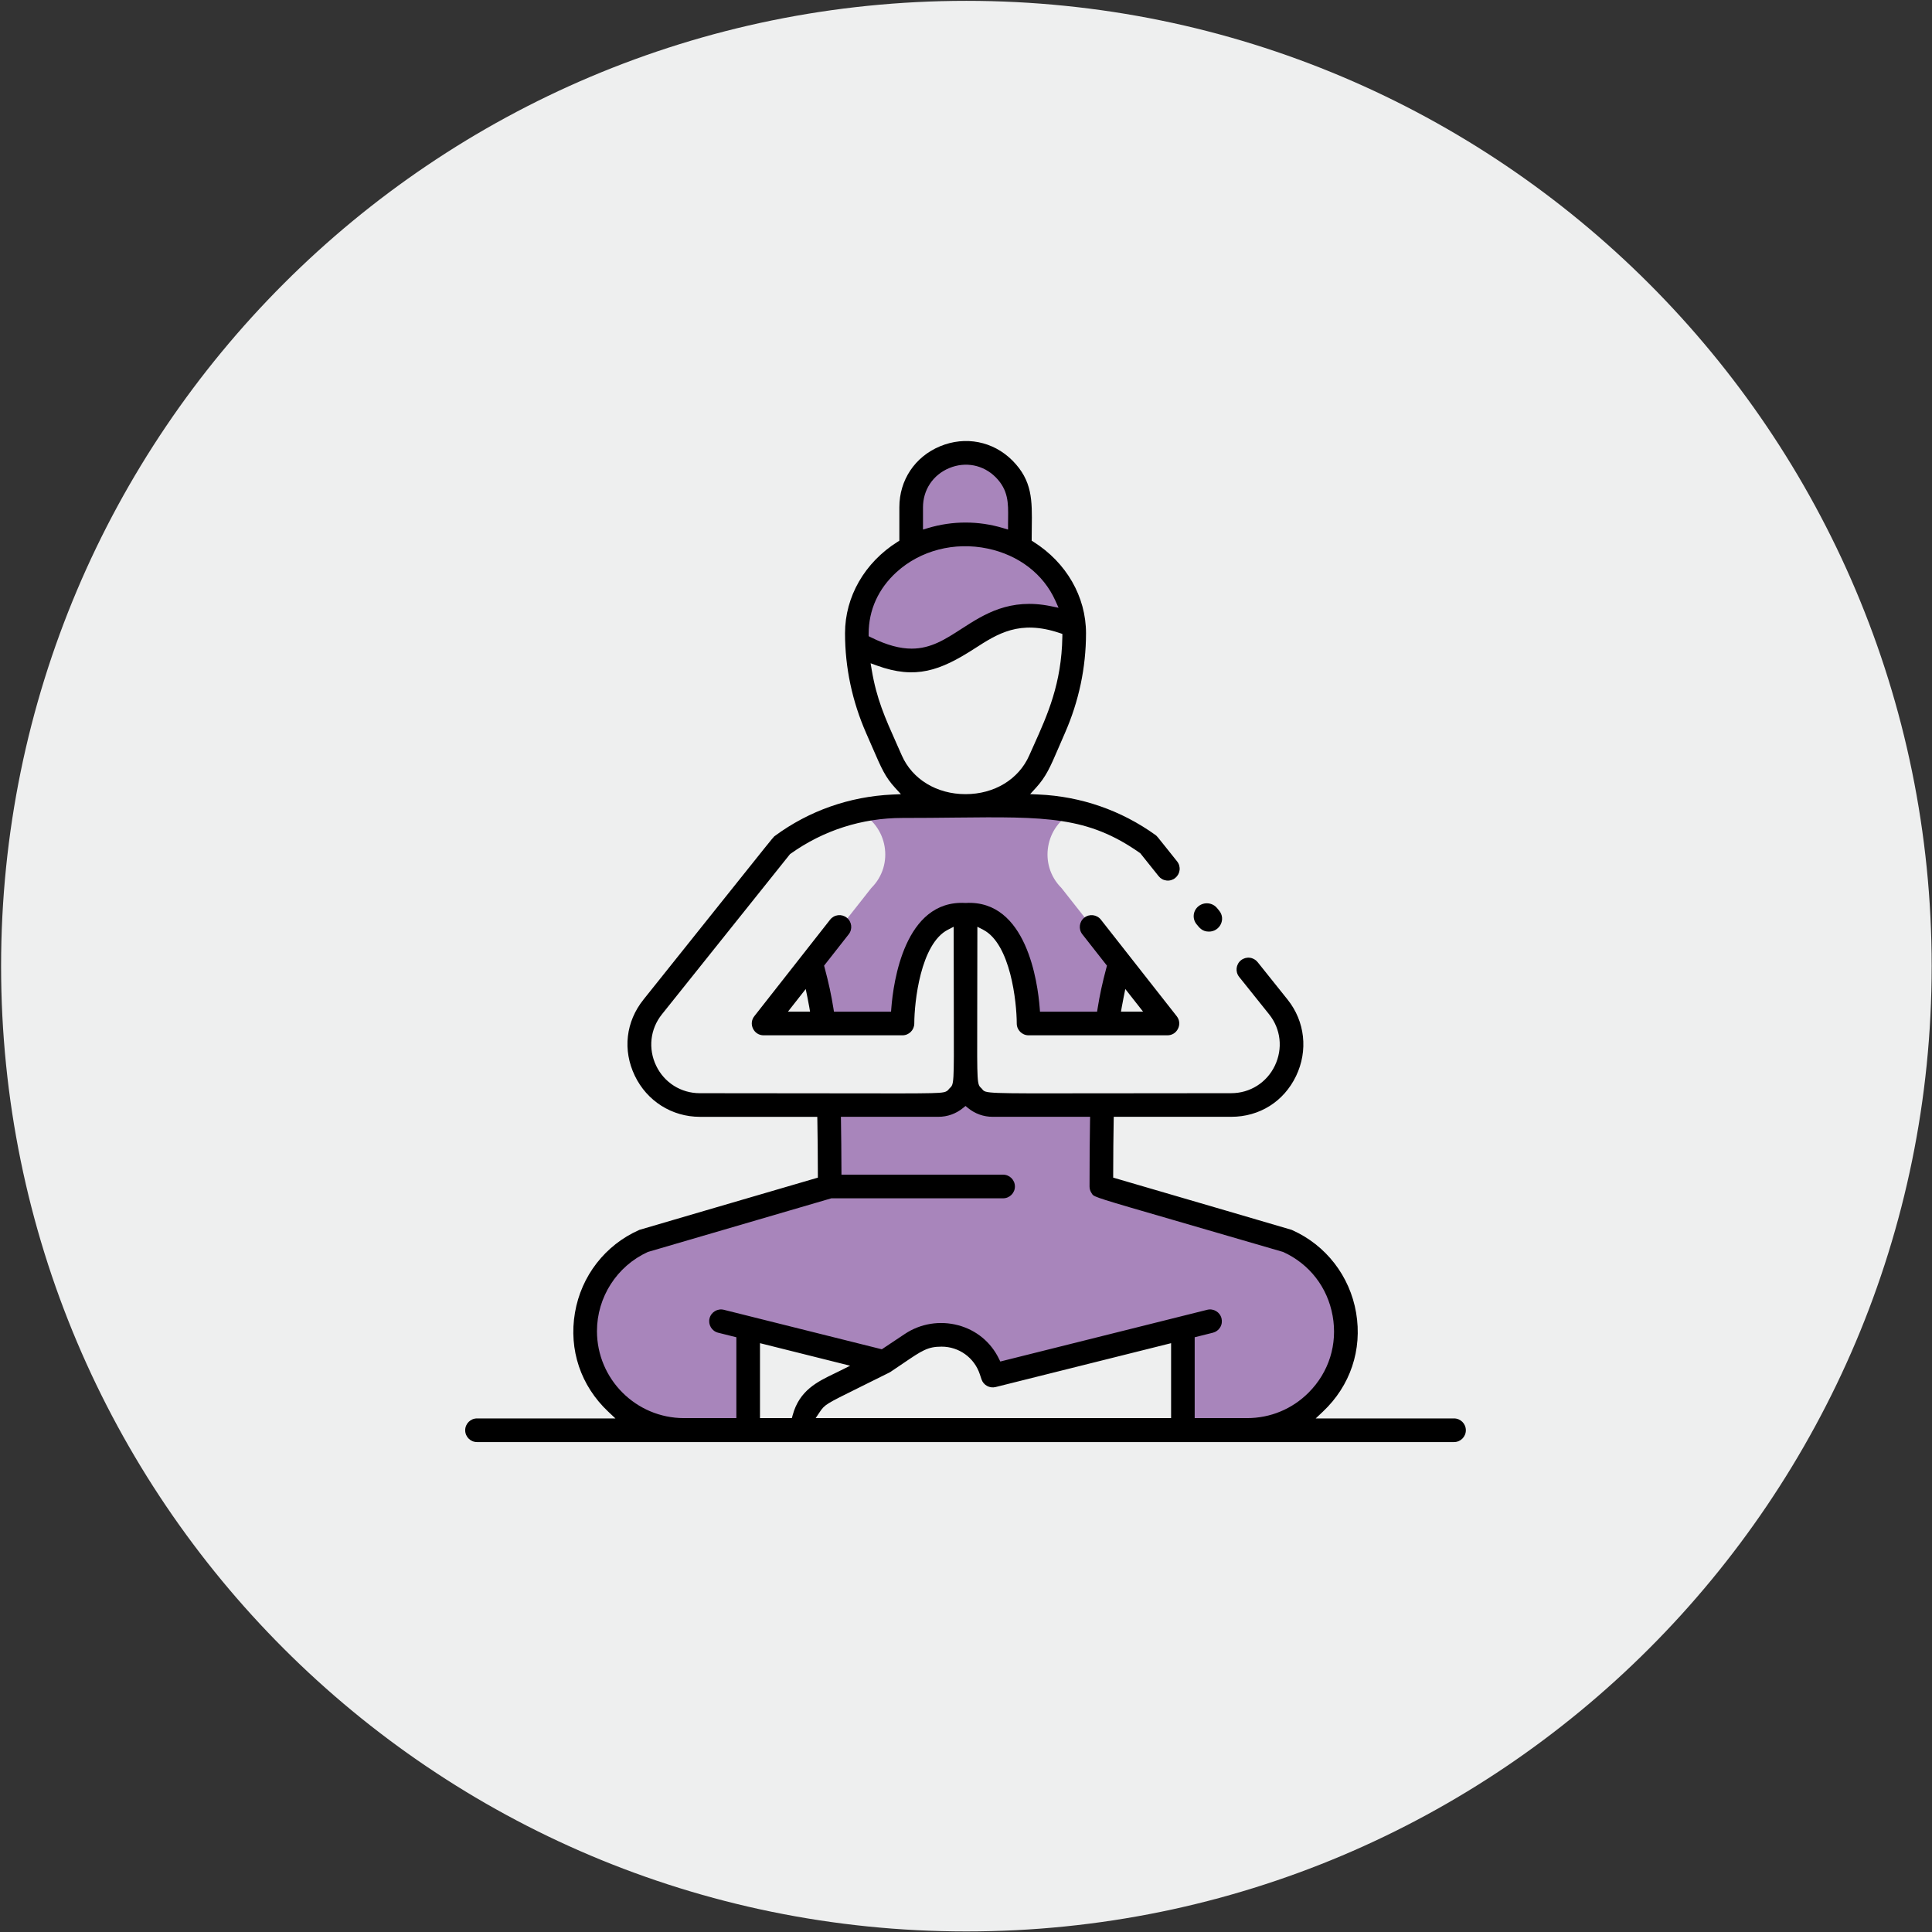
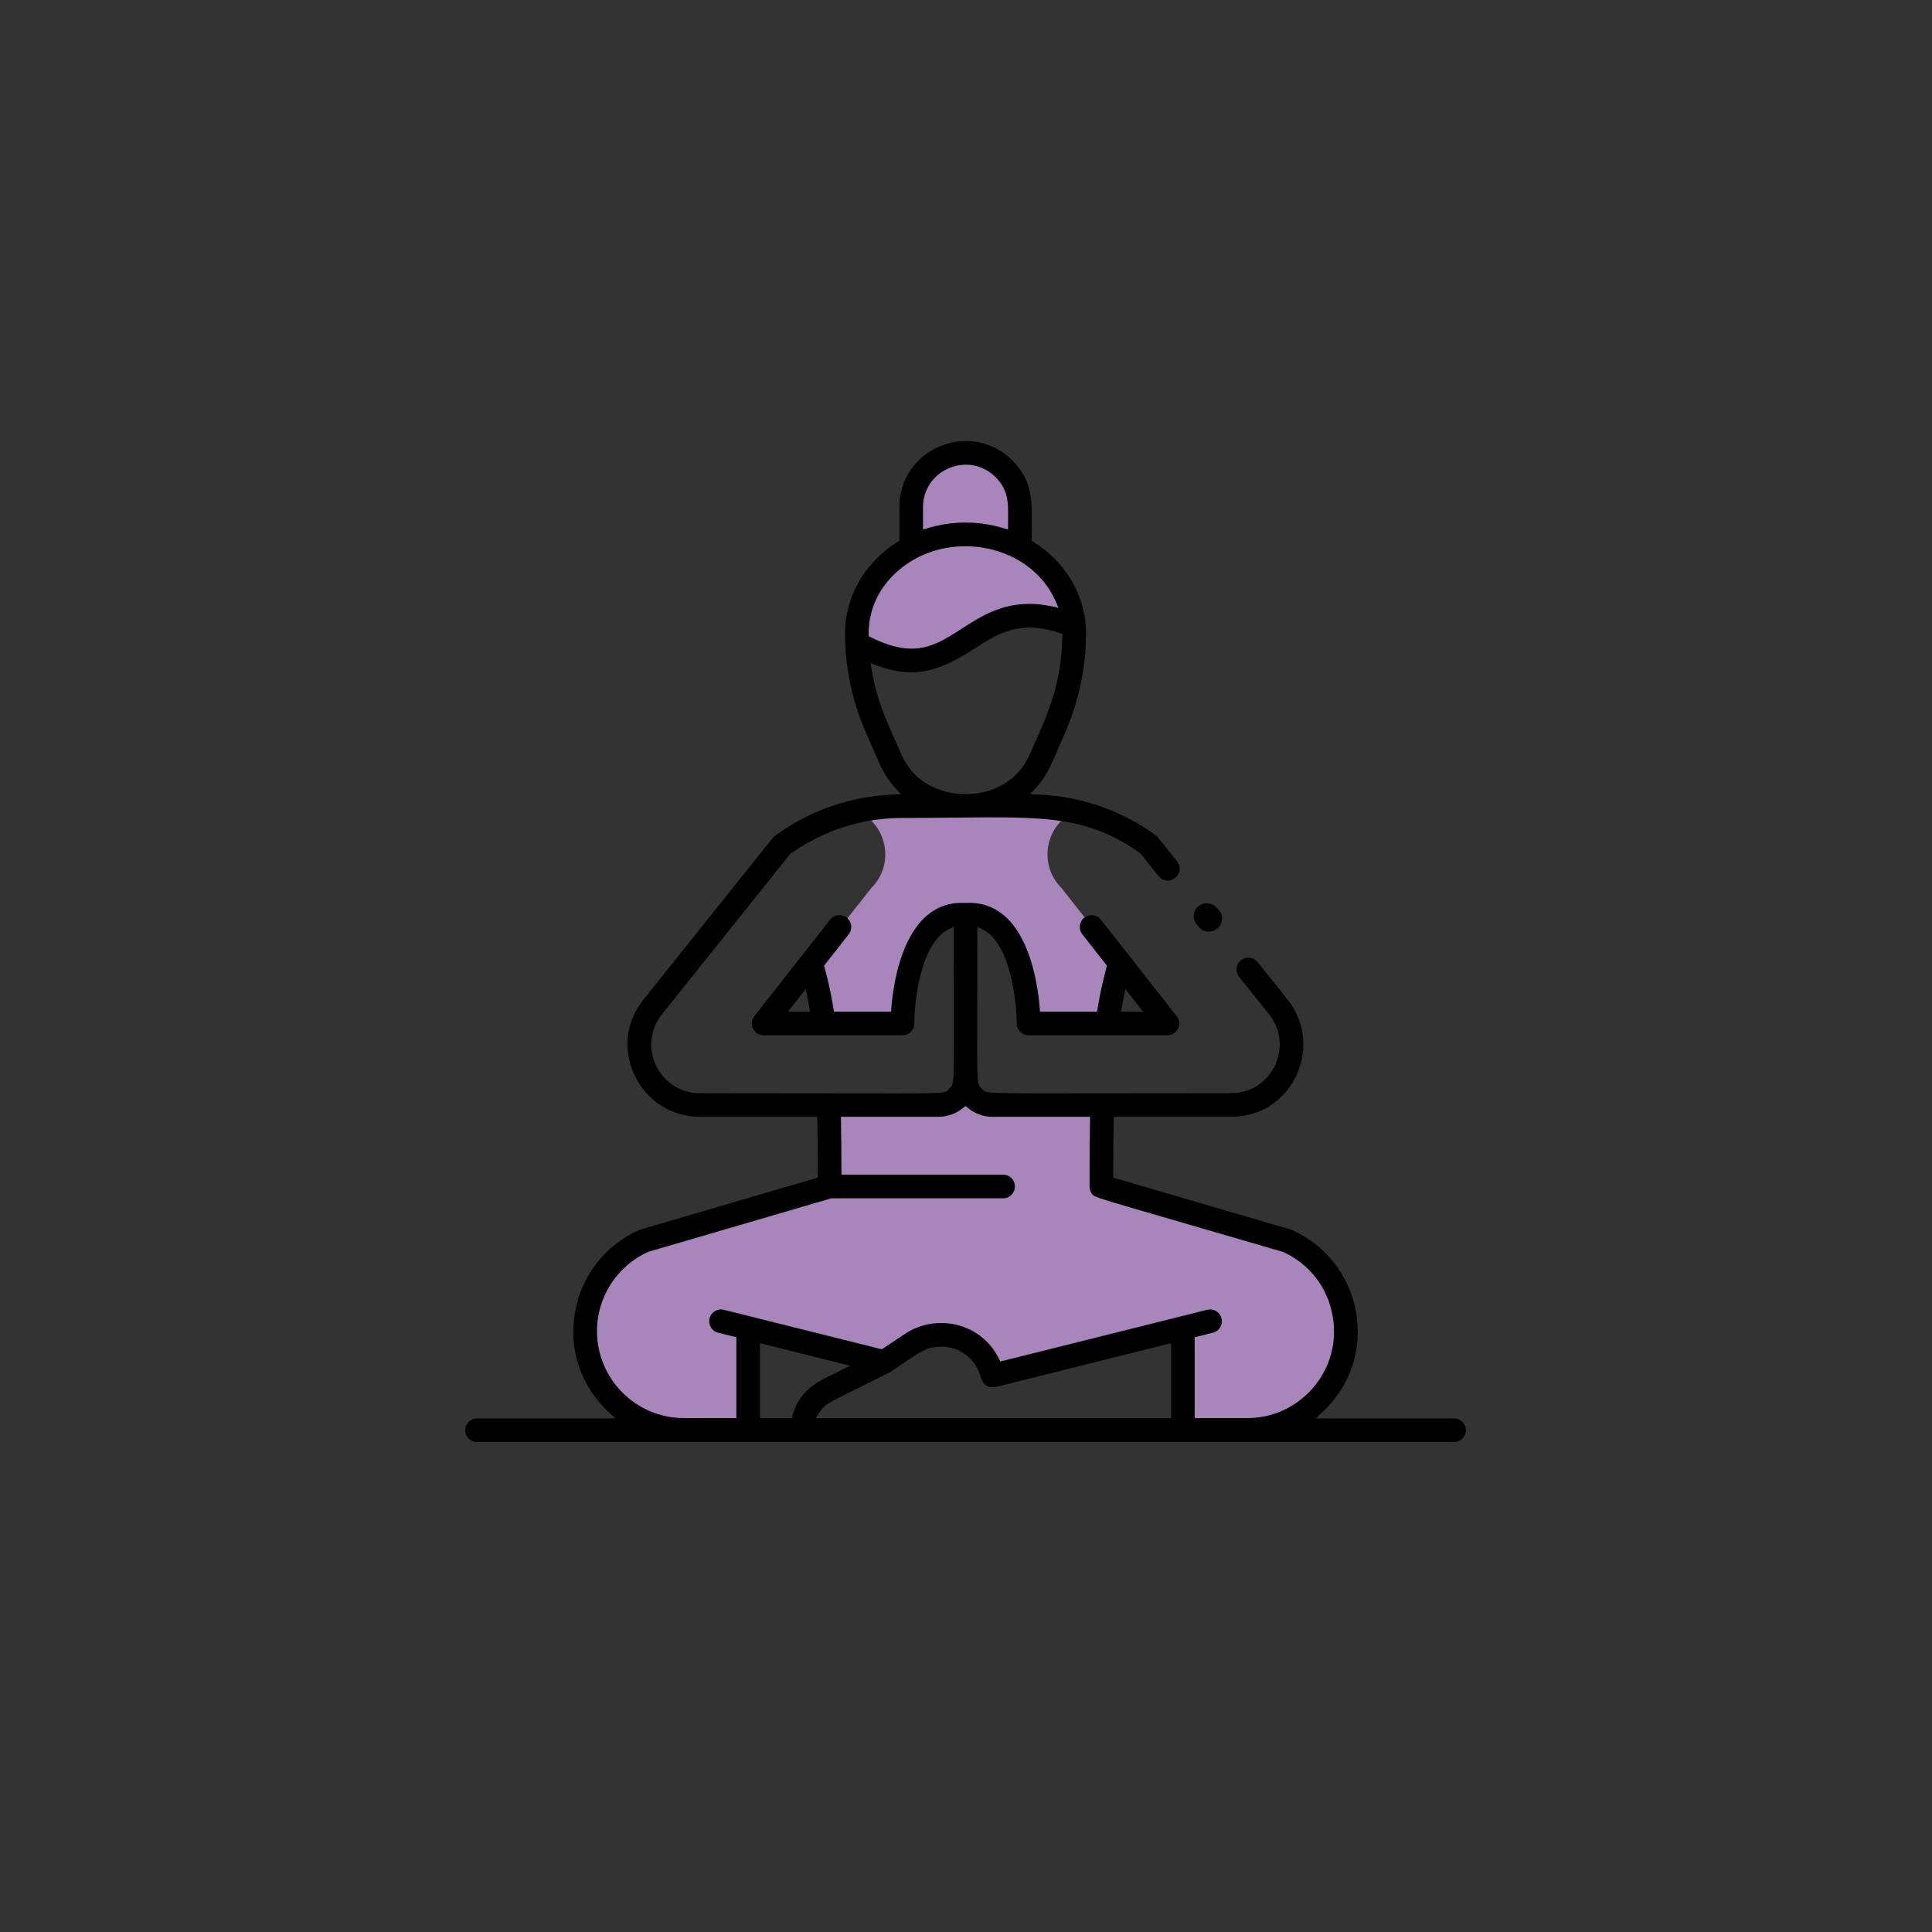
<svg xmlns="http://www.w3.org/2000/svg" width="525" height="525" viewBox="0 0 525 525" fill="none">
  <rect x="0" y="0" width="525" height="525" fill="#333333" stroke="none" />
-   <path d="M262.604 524.846C407.473 524.846 524.912 407.407 524.912 262.538C524.912 117.669 407.473 0.23 262.604 0.23C117.735 0.23 0.296 117.669 0.296 262.538C0.296 407.407 117.735 524.846 262.604 524.846Z" fill="#EEEFEF" />
  <path d="M245.56 277.78C245.56 277.78 245.56 247.271 262.605 248.502C279.65 247.271 279.65 277.78 279.65 277.78H300.971C301.77 271.381 302.884 266.77 304.354 261.496L288.449 241.312C282.088 234.976 284.03 224.378 291.895 220.56C287.954 219.68 283.911 219.229 279.825 219.229C244.479 219.229 241.36 218.777 233.363 220.582C241.23 224.466 243.084 235.013 236.761 241.312L220.856 261.496C222.326 266.77 223.44 271.381 224.238 277.78H245.56Z" fill="#A885BB" />
  <path d="M273.003 128.369C263.81 119.248 247.91 125.629 247.91 138.726V149.604C239.183 154.179 233.219 162.732 233.219 172.658C233.219 173.571 233.241 174.483 233.278 175.391C262.43 191.611 262.77 158.597 291.906 170.647C291.166 161.639 285.49 153.897 277.301 149.604V138.726C277.301 134.678 275.655 131.022 273.003 128.369Z" fill="#A885BB" />
  <path d="M365.458 360.649C365.458 350.132 359.242 340.598 349.596 336.326L299.341 321.687C299.341 312.991 299.41 305.801 299.57 299.736H269.949C265.899 299.736 262.604 296.466 262.604 292.414C262.604 296.465 259.31 299.736 255.259 299.736H225.639C225.798 305.801 225.868 312.991 225.868 321.687L175.612 336.326C170.787 338.459 166.824 341.913 164.065 346.148C152.608 363.707 165.187 387.264 186.468 387.264H203.827V359.821L240.563 368.969C248.103 363.958 250.485 361.646 256.133 361.646C262.194 361.646 267.579 365.514 269.491 371.24L269.949 372.624L321.382 359.821V387.264H338.741C353.491 387.264 365.458 375.358 365.458 360.649Z" fill="#A885BB" />
  <path d="M328.512 253.154C331.475 253.154 333.189 249.766 331.298 247.46L330.734 246.772C329.498 245.264 327.248 245.023 325.707 246.234C324.167 247.445 323.921 249.649 325.158 251.157C325.9 252.063 326.678 253.154 328.512 253.154Z" fill="black" />
  <path d="M129.622 385.442C127.85 385.442 126.409 386.882 126.409 388.654C126.409 390.427 127.85 391.867 129.622 391.867H395.118C396.89 391.867 398.33 390.427 398.33 388.654C398.33 386.882 396.89 385.442 395.118 385.442H357.529L359.489 383.594C366.937 376.569 370.225 366.776 368.511 356.726C366.809 346.745 360.298 338.339 351.093 334.248L351.008 334.205C350.606 334.066 347.661 333.209 333.263 329L302.496 320.005V319.202C302.507 313.601 302.55 308.803 302.63 304.53L302.652 303.481H334.564C342.269 303.481 348.855 299.337 352.191 292.397C355.505 285.495 354.622 277.533 349.883 271.622L341.739 261.438C341.204 260.768 340.438 260.345 339.587 260.254C338.735 260.158 337.895 260.404 337.225 260.94C335.844 262.048 335.619 264.072 336.722 265.454L344.872 275.632C348.057 279.605 348.652 284.96 346.424 289.597C344.213 294.202 339.672 297.061 334.57 297.061C318.035 297.061 305.639 297.082 296.339 297.098C267.821 297.147 267.821 297.147 266.911 295.969C266.884 295.937 266.857 295.899 266.82 295.856C266.766 295.803 266.718 295.76 266.675 295.717C265.502 294.619 265.502 294.619 265.55 276.655C265.567 271.001 265.588 263.515 265.588 253.588V251.837L267.146 252.635C274.616 256.469 276.281 272.334 276.292 278.122C276.292 279.895 277.732 281.335 279.504 281.335H317.232C318.485 281.335 319.566 280.66 320.118 279.525C320.669 278.395 320.535 277.126 319.759 276.141L299.16 249.91C298.068 248.517 296.044 248.271 294.652 249.363C293.26 250.456 293.014 252.48 294.106 253.872L300.804 262.407L300.665 262.921C299.562 267.06 298.845 270.374 298.266 274.01L298.122 274.915H282.604L282.53 273.924C281.994 266.996 278.974 244.443 262.429 245.369L262.37 245.374L262.311 245.369C245.776 244.453 242.751 266.99 242.21 273.924L242.135 274.915H226.618L226.474 274.01C225.895 270.374 225.178 267.06 224.075 262.921L223.936 262.407L230.634 253.872C231.726 252.48 231.485 250.456 230.088 249.363C229.413 248.833 228.573 248.598 227.721 248.699C226.87 248.801 226.11 249.23 225.579 249.904L204.981 276.136C204.204 277.121 204.071 278.39 204.622 279.525C205.174 280.655 206.25 281.335 207.508 281.335H245.236C247.003 281.335 248.443 279.895 248.448 278.128C248.459 272.334 250.124 256.469 257.594 252.635L259.152 251.837V253.588C259.152 263.51 259.173 270.99 259.189 276.644C259.238 294.619 259.238 294.619 258.081 295.701C258.038 295.738 257.995 295.781 257.947 295.829C257.899 295.878 257.872 295.915 257.845 295.953C257.208 296.809 256.534 296.965 253.032 297.05C249.466 297.141 242.478 297.131 228.567 297.104C219.245 297.088 206.796 297.066 190.165 297.066C185.062 297.066 180.516 294.207 178.305 289.602C176.077 284.965 176.677 279.611 179.863 275.638L214.683 232.095L214.806 232.01C223.727 225.638 234.243 222.27 245.209 222.27C250.424 222.27 255.222 222.222 259.457 222.173C284.243 221.916 295.552 221.799 309.736 231.769L309.859 231.854L314.838 238.082C315.374 238.751 316.139 239.174 316.991 239.27C317.842 239.367 318.683 239.126 319.352 238.585C320.021 238.049 320.444 237.284 320.541 236.432C320.637 235.581 320.396 234.74 319.861 234.071C318.592 232.486 317.623 231.26 316.868 230.318C314.372 227.18 314.367 227.175 313.971 226.891C304.67 220.198 293.694 216.396 282.224 215.898L279.933 215.796L281.48 214.104C284.264 211.058 285.399 208.423 287.654 203.181C288.157 202.009 288.719 200.707 289.362 199.246C293.18 190.55 295.112 181.405 295.112 172.066C295.112 162.15 289.779 152.871 280.848 147.243L280.35 146.927V146.338C280.35 145.294 280.366 144.277 280.377 143.292C280.479 135.918 280.548 130.596 275.081 125.108C269.845 119.893 262.316 118.42 255.441 121.279C248.625 124.112 244.39 130.457 244.39 137.835V146.927L243.892 147.243C234.96 152.871 229.627 162.145 229.627 172.066C229.627 181.41 231.566 190.555 235.383 199.256C236.005 200.665 236.545 201.912 237.033 203.037C239.592 208.937 240.545 211.143 243.265 214.115L244.813 215.807L242.526 215.909C230.87 216.434 219.807 220.326 210.544 227.169C210.485 227.212 210.442 227.244 210.4 227.271C210.084 227.544 207.862 230.323 197.185 243.693C192.034 250.14 184.869 259.114 174.862 271.622C170.048 277.63 169.165 285.362 172.495 292.306C175.804 299.203 182.583 303.486 190.176 303.486H222.088L222.11 304.536C222.19 308.777 222.233 313.574 222.244 319.207V320.01L191.332 329.049C177.116 333.204 174.155 334.071 173.732 334.21L173.646 334.253C164.448 338.333 157.942 346.729 156.239 356.704C154.52 366.771 157.813 376.575 165.272 383.594L167.237 385.447H129.622V385.442ZM350.949 334.173C350.96 334.178 350.976 334.189 350.997 334.2L350.949 334.173ZM173.796 334.167L173.764 334.189C173.775 334.178 173.786 334.173 173.796 334.167ZM338.88 385.356H324.642V363.387L329.595 362.15C330.425 361.941 331.127 361.422 331.571 360.688C332.015 359.955 332.139 359.087 331.935 358.257C331.507 356.538 329.761 355.489 328.042 355.923L271.821 369.978L271.44 369.202C269.213 364.666 265.293 361.448 260.41 360.131C255.425 358.793 250.135 359.649 245.884 362.482L239.624 366.653L196.703 355.923C194.984 355.494 193.238 356.544 192.81 358.257C192.382 359.976 193.426 361.722 195.145 362.15L200.098 363.387V385.356H185.86C172.827 385.356 162.22 374.749 162.22 361.716C162.22 352.501 167.623 344.068 175.992 340.234L176.136 340.181L225.911 325.627H272.581C274.353 325.627 275.794 324.187 275.794 322.414C275.794 320.642 274.353 319.202 272.581 319.202H228.658L228.653 318.136C228.637 313.028 228.594 308.589 228.524 304.573L228.503 303.481H254.986C257.449 303.481 259.768 302.656 261.69 301.088L262.37 300.536L263.045 301.088C264.956 302.651 267.275 303.481 269.748 303.481H296.226L296.205 304.573C296.114 309.66 296.071 315.336 296.071 322.436C296.076 323.073 296.264 323.689 296.622 324.213C296.692 324.321 296.756 324.417 296.81 324.508C297.265 325.258 298.791 325.713 318.726 331.49C325.879 333.562 335.673 336.4 348.593 340.181L348.737 340.234C355.859 343.506 360.742 349.819 362.129 357.556C363.516 365.282 361.128 372.891 355.586 378.438C351.131 382.898 345.198 385.356 338.88 385.356ZM318.222 385.356H221.644L222.768 383.686C224.128 381.667 224.476 381.496 233.418 377.073C235.592 375.996 238.291 374.663 241.659 372.982C241.728 372.95 241.884 372.859 241.991 372.789C243.303 371.916 244.432 371.151 245.418 370.476C250.547 366.99 252.095 365.935 255.875 365.935C260.592 365.935 264.763 368.939 266.247 373.416L266.712 374.813C267.237 376.398 268.918 377.319 270.541 376.917L318.233 364.993V385.356H318.222ZM215.181 385.356H206.518V364.993L231.02 371.119L228.428 372.414C227.876 372.687 227.314 372.961 226.752 373.234C222.067 375.493 217.221 377.828 215.395 384.564L215.181 385.356ZM310.619 274.904H304.611L304.831 273.651C304.986 272.773 305.152 271.884 305.329 271.022L305.789 268.757L310.619 274.904ZM220.123 274.904H214.116L218.945 268.757L219.411 271.022C219.582 271.868 219.748 272.752 219.909 273.651L220.123 274.904ZM262.375 215.802C254.547 215.802 247.913 211.77 245.059 205.286C244.561 204.156 244.084 203.085 243.629 202.062C240.481 195.005 238.2 189.907 236.883 182.047L236.577 180.237L238.302 180.864C248.78 184.66 255.447 182.288 264.812 176.248C271.108 172.19 277.052 168.35 287.948 172.013L288.692 172.265L288.682 173.046C288.473 185.742 284.65 194.229 280.955 202.442C280.527 203.395 280.099 204.343 279.681 205.291C276.827 211.775 270.198 215.802 262.375 215.802ZM247.731 176.259C244.636 176.259 241.075 175.375 236.642 173.175L236.047 172.88V172.211C236.047 165.764 238.671 159.971 243.64 155.452C250.114 149.567 259.35 147.179 268.346 149.058C276.832 150.831 283.552 156.003 286.797 163.248L287.648 165.154L285.603 164.731C274.385 162.423 267.446 166.899 261.326 170.846C256.844 173.748 252.957 176.259 247.731 176.259ZM273.925 143.902L272.549 143.49C265.888 141.498 258.852 141.498 252.191 143.49L250.815 143.902V137.841C250.815 133.102 253.546 129.022 257.947 127.196C262.354 125.365 267.178 126.307 270.541 129.659C274.043 133.177 273.994 136.743 273.941 140.877C273.936 141.396 273.925 141.926 273.925 142.467V143.902Z" fill="black" />
</svg>